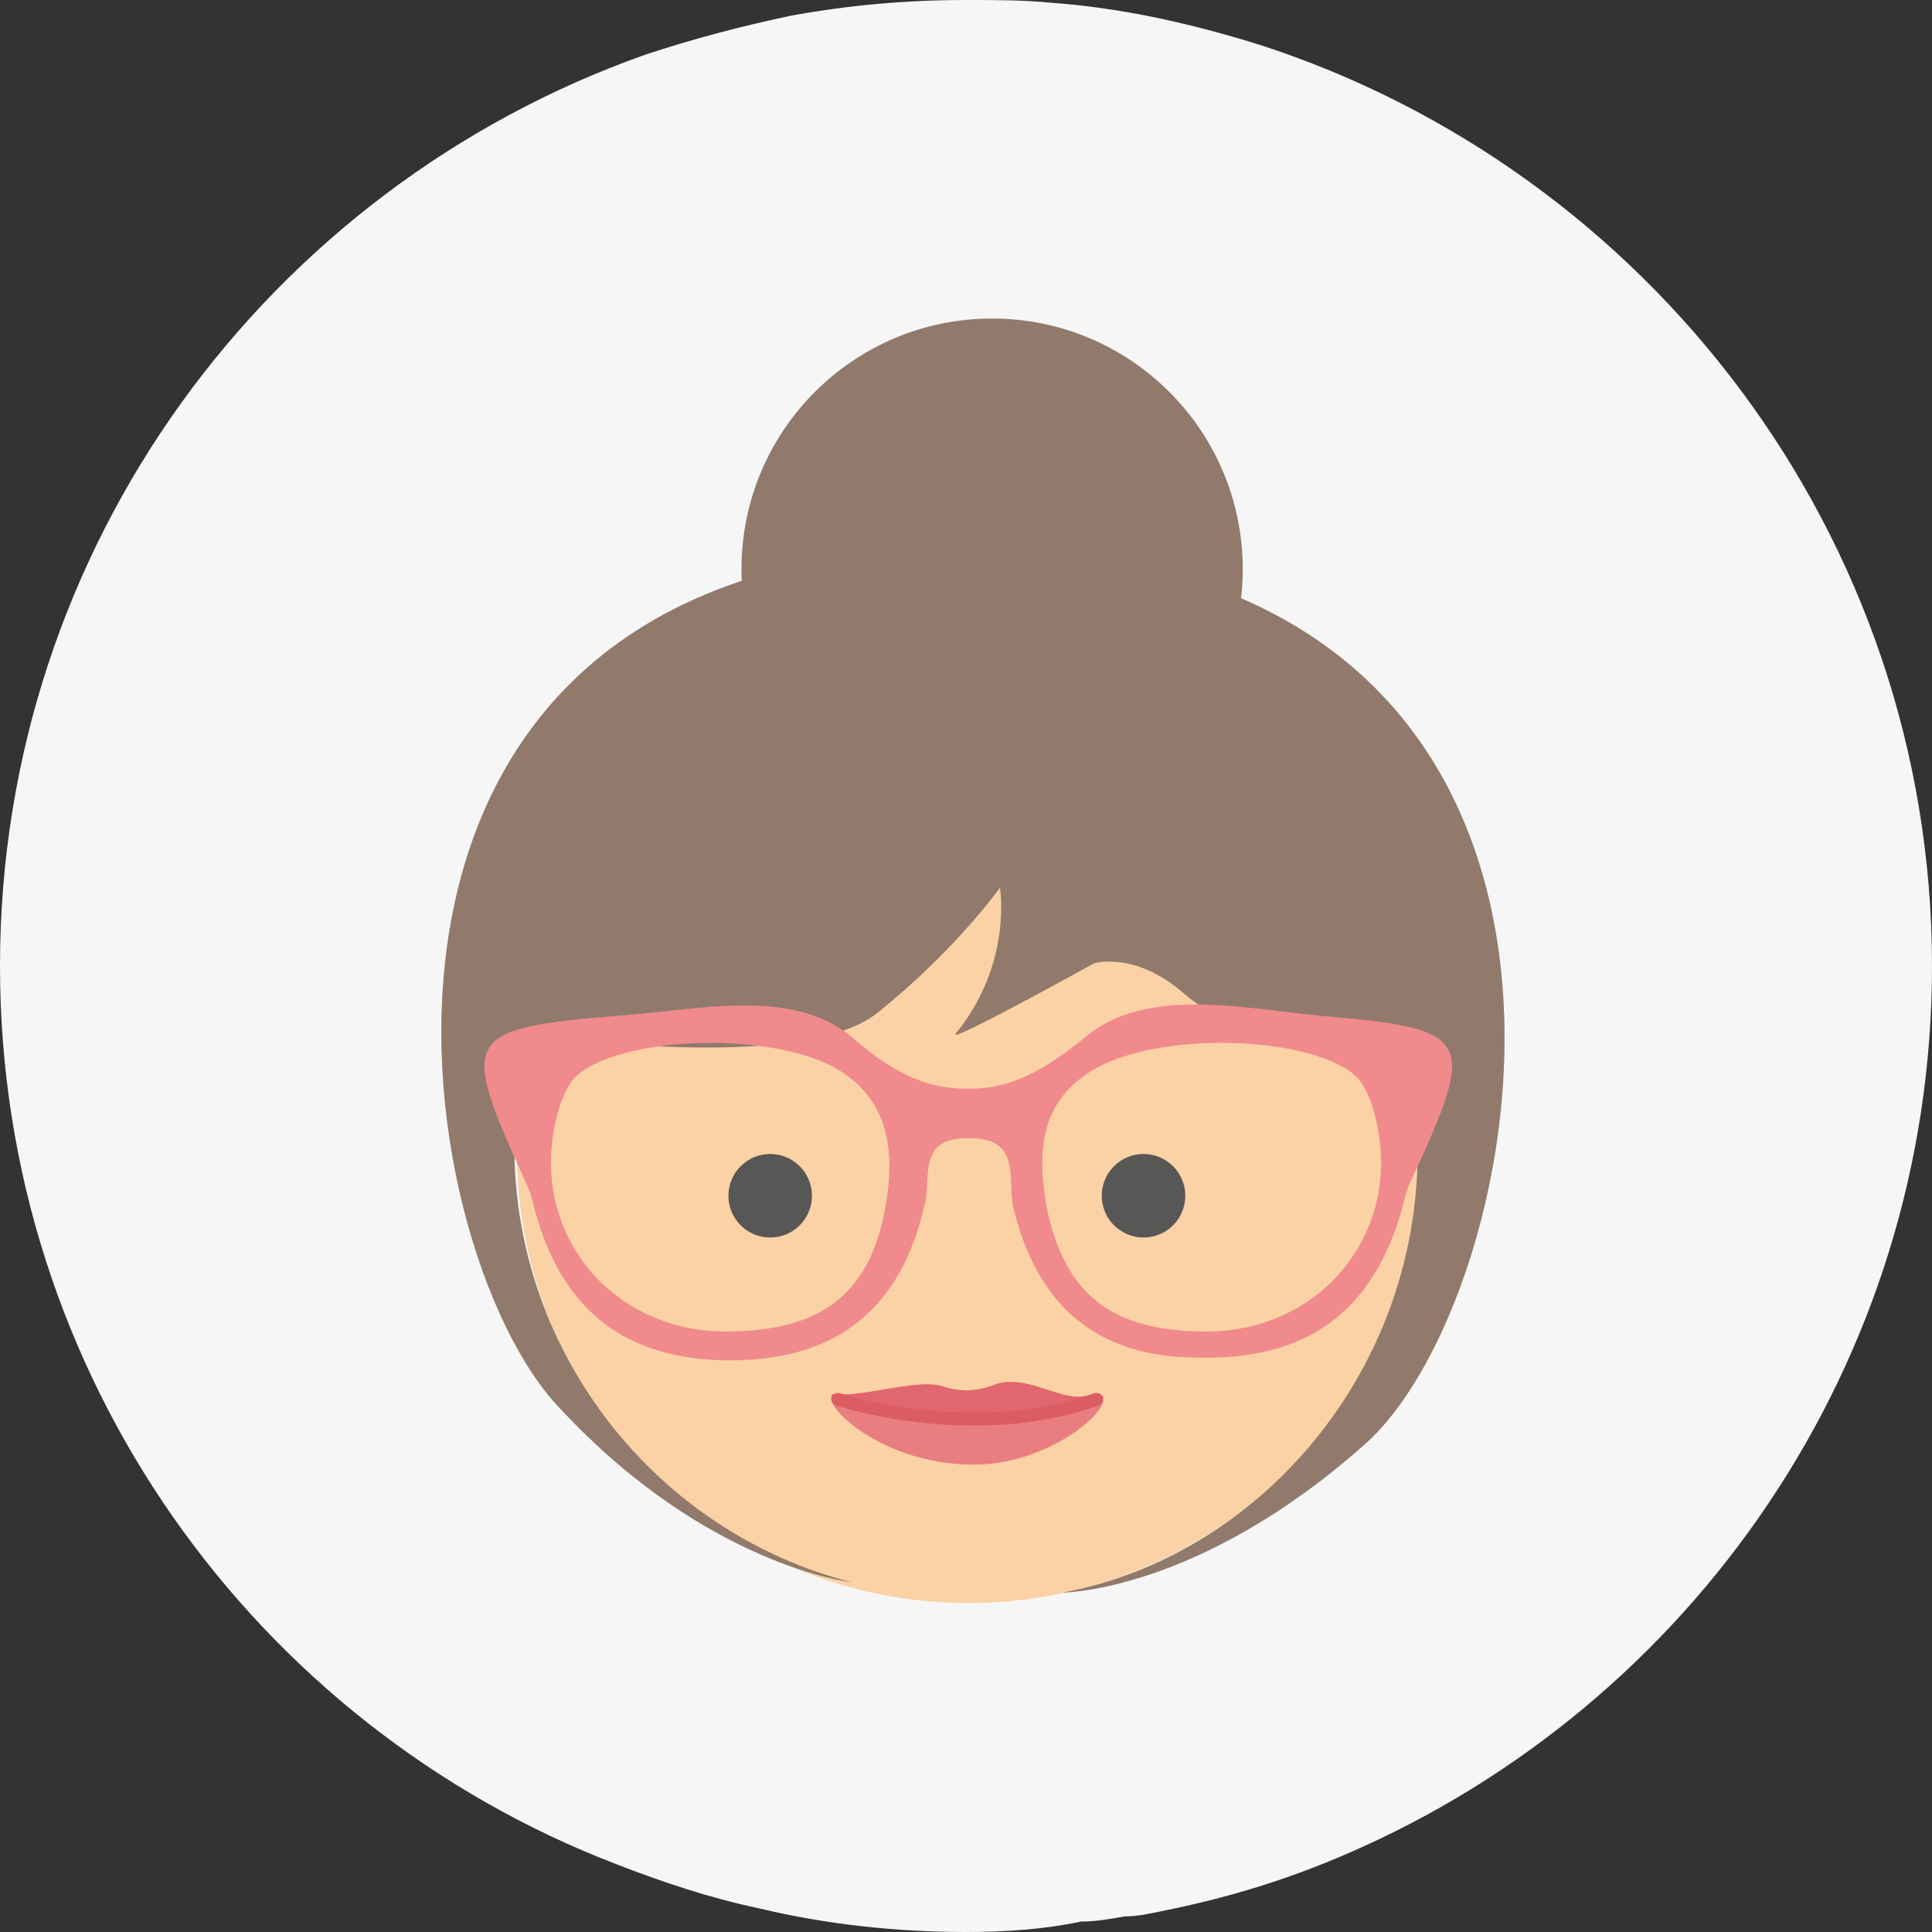
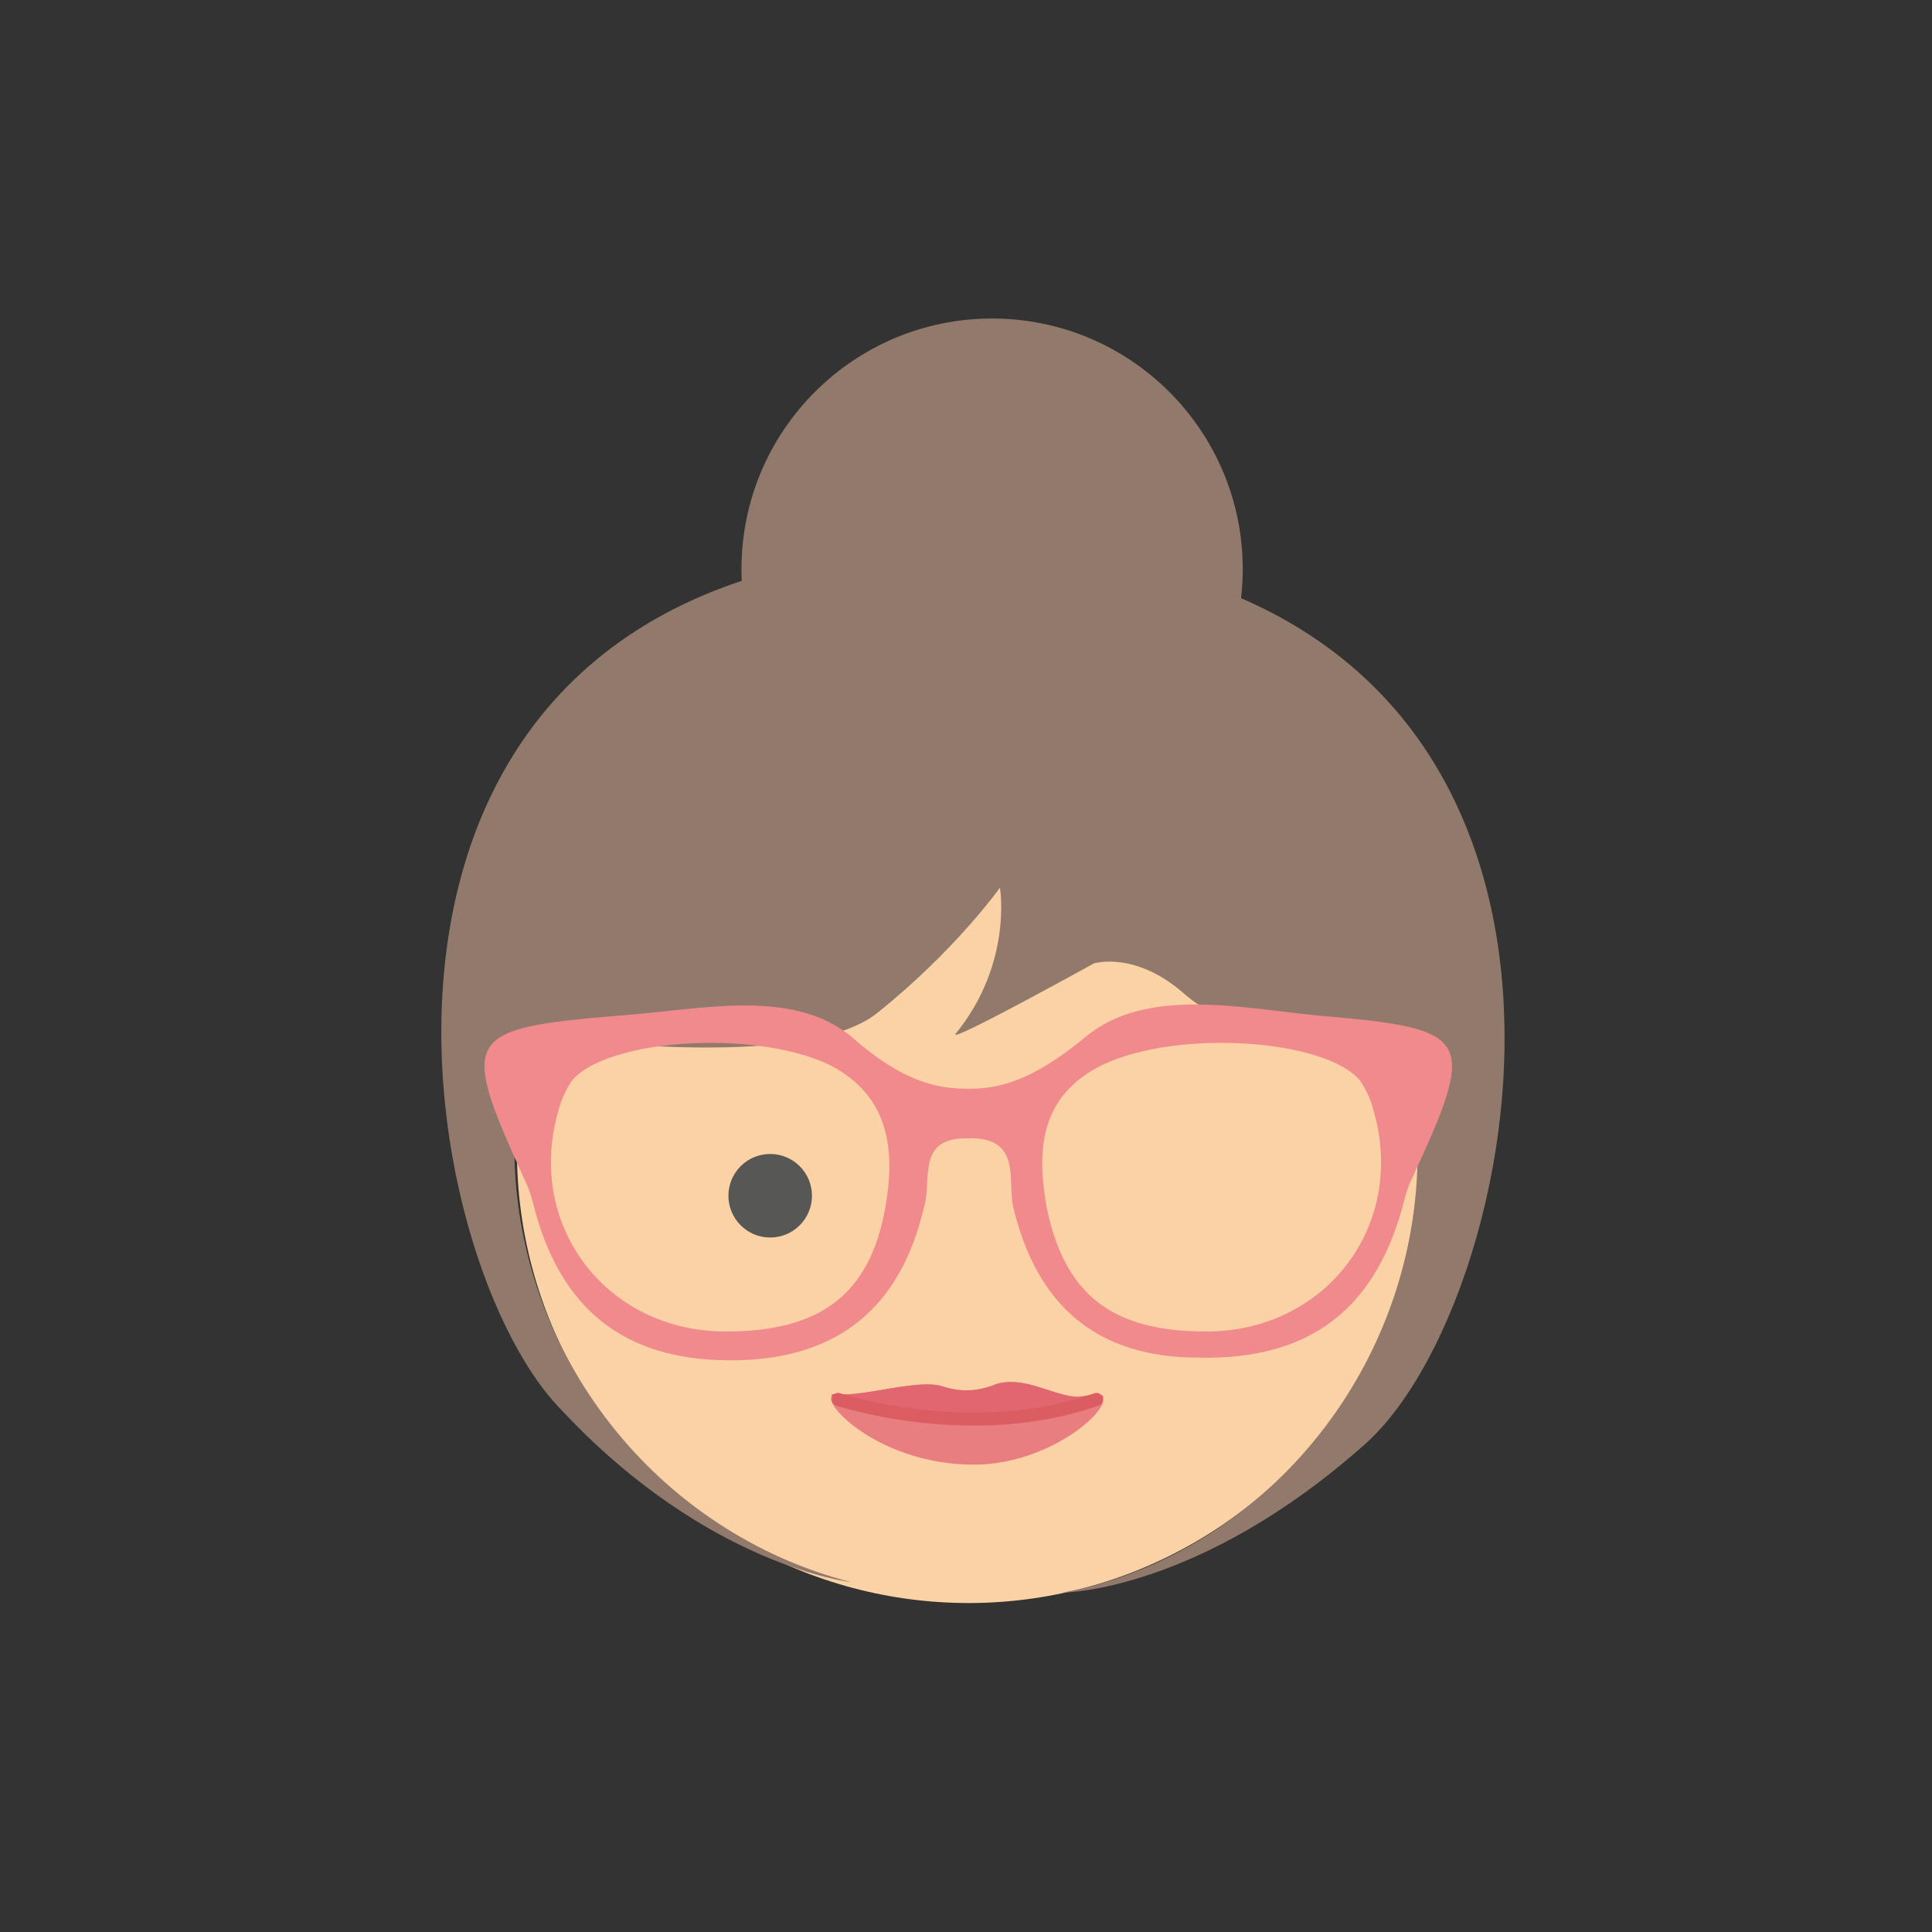
<svg xmlns="http://www.w3.org/2000/svg" width="74px" height="74px" viewBox="0 0 74 74" version="1.1">
  <rect x="0" y="0" width="74" height="74" fill="#333333" stroke="none" />
  <desc>Created with Sketch.</desc>
  <defs />
  <g id="Page-1" stroke="none" stroke-width="1" fill="none" fill-rule="evenodd">
    <g id="icon-y30-women">
-       <path d="M74,37 C74,52.2 64.8,65.3 51.6,71 C49.3,72 47,72.7 44.5,73.2 C44,73.3 43.6,73.4 43.1,73.4 C42.5,73.5 42,73.6 41.4,73.6 C40,73.9 38.5,74 37,74 C34.3,74 31.6,73.7 29.1,73.1 C27.2,72.7 25.4,72.1 23.6,71.4 C9.8,66.1 0,52.7 0,37 C0,20.9 10.3,7.2 24.7,2.1 C26.5,1.5 28.4,1 30.3,0.6 C32.5,0.2 34.7,0 37,0 C38.1,0 39.2,0 40.2,0.1 C43,0.3 45.6,0.9 48.2,1.7 C63.1,6.5 74,20.5 74,37 Z" id="Shape" fill="#F6F6F7" />
      <circle id="Oval" fill="#FBD2A5" fill-rule="nonzero" cx="37.1" cy="44.1" r="17.3" />
      <path d="M39.1,59 L39.3,61.2 C38.6,61.3 37.8,61.3 37.1,61.3 C35.6,61.3 34.1,61.1 32.7,60.7 L32.5,59.1 L20.2,40.3 C20.2,40.1 20.3,39.9 20.3,39.7 C22.2,32.3 29,26.8 37.1,26.8 C45.2,26.8 52,32.3 53.9,39.8 L39.1,59 Z" id="Shape" fill="#FBD2A5" fill-rule="nonzero" />
      <path d="M52.3,55.3 C45.9,61 40.7,61 40.7,61 C48.2,59.6 54.3,52.6 54.3,44.1 C54.3,42.6 54.1,41.2 53.8,39.8 C53.8,39.8 48.2,40.5 45.4,38.1 C43.5,36.4 41.9,36.9 41.9,36.9 C41.9,36.9 36.3,40 36.6,39.6 C38.8,36.9 38.3,34 38.3,34 C38.3,34 36.6,36.4 33.6,38.8 C30.6,41.2 20.2,39.6 20.2,39.6 L20.1,40.2 C19.8,41.4 19.7,42.7 19.7,43.9 C19.7,51.9 25.2,58.7 32.6,60.6 C32.6,60.6 27.1,60 21.5,54 C15.5,47.9 11.1,21 37,21 C64.1,21 59,49.3 52.3,55.3 Z" id="Shape" fill="#917A6B" fill-rule="nonzero" />
      <circle id="Oval" fill="#575756" fill-rule="nonzero" cx="29.5" cy="45.8" r="1.6" />
-       <circle id="Oval" fill="#575756" fill-rule="nonzero" cx="43.8" cy="45.8" r="1.6" />
      <circle id="Oval" fill="#917A6B" fill-rule="nonzero" cx="38" cy="21.8" r="9.6" />
      <path d="M50.5,38.9 C47.5,38.6 43.9,37.8 41.6,39.7 C39.9,41.1 38.6,41.7 37.2,41.7 C37.2,41.7 37.2,41.7 37.2,41.7 C37.2,41.7 37.1,41.7 37.1,41.7 C37.1,41.7 37,41.7 37,41.7 C37,41.7 37,41.7 37,41.7 C35.6,41.7 34.3,41.2 32.6,39.7 C30.3,37.8 26.7,38.7 23.7,38.9 C17.7,39.4 17.6,39.7 20.1,45.2 C20.3,45.6 20.4,46 20.5,46.4 C21.6,50.4 24.2,52.2 28.3,52.1 C32.1,52 34.5,50.1 35.4,46.2 C35.7,45.2 35.1,43.6 37,43.6 C37,43.6 37,43.6 37,43.6 C37,43.6 37.1,43.6 37.1,43.6 C37.1,43.6 37.2,43.6 37.2,43.6 C37.2,43.6 37.2,43.6 37.2,43.6 C39.1,43.6 38.6,45.2 38.8,46.2 C39.7,50 42,52 45.9,52 C50.1,52.1 52.6,50.2 53.7,46.3 C53.8,45.9 53.9,45.5 54.1,45.1 C56.6,39.7 56.4,39.4 50.5,38.9 Z M33.9,46.3 C33.3,49.6 31.4,51 27.8,51 C23.2,51 20.1,46.9 21.4,42.5 C21.5,42.1 21.7,41.7 21.9,41.4 C23.2,39.8 28.9,39.4 31.8,40.8 C34.1,42 34.3,44.1 33.9,46.3 Z M46.2,51 C42.6,51 40.8,49.6 40.1,46.3 C39.7,44.1 39.8,42 42.2,40.8 C45.1,39.4 50.8,39.8 52.1,41.4 C52.3,41.7 52.5,42.1 52.6,42.5 C53.9,46.9 50.8,51 46.2,51 Z" id="Shape" fill="#F08A8D" />
      <path d="M42,53.4 C43.1,53.5 40.5,56.1 37.3,56.1 C33.4,56.1 31,53.3 32.1,53.4 C33.1,53.5 35.2,52.8 36.1,53.1 C37,53.4 37.7,53.2 38.2,53 C39.3,52.7 40.4,53.5 41.3,53.5 C41.6,53.5 41.8,53.4 42,53.4 Z" id="Shape" fill="#E97E80" fill-rule="nonzero" />
-       <path d="M42,53.4 C43.1,53.5 40.6,54.4 37.5,54.4 C33.6,54.4 31,53.3 32.1,53.4 C33.1,53.5 35.2,52.8 36.1,53.1 C37,53.4 37.7,53.2 38.2,53 C39.3,52.7 40.4,53.5 41.3,53.5 C41.6,53.5 41.8,53.4 42,53.4 Z" id="Shape" fill="#E0646E" fill-rule="nonzero" opacity="0.9" />
+       <path d="M42,53.4 C43.1,53.5 40.6,54.4 37.5,54.4 C33.6,54.4 31,53.3 32.1,53.4 C33.1,53.5 35.2,52.8 36.1,53.1 C37,53.4 37.7,53.2 38.2,53 C39.3,52.7 40.4,53.5 41.3,53.5 Z" id="Shape" fill="#E0646E" fill-rule="nonzero" opacity="0.9" />
      <path d="M32.1,53.6 C32.1,53.6 37.2,55.3 42,53.6" id="Shape" stroke="#DC5D61" stroke-width="0.497" stroke-linecap="round" stroke-linejoin="round" />
    </g>
  </g>
</svg>